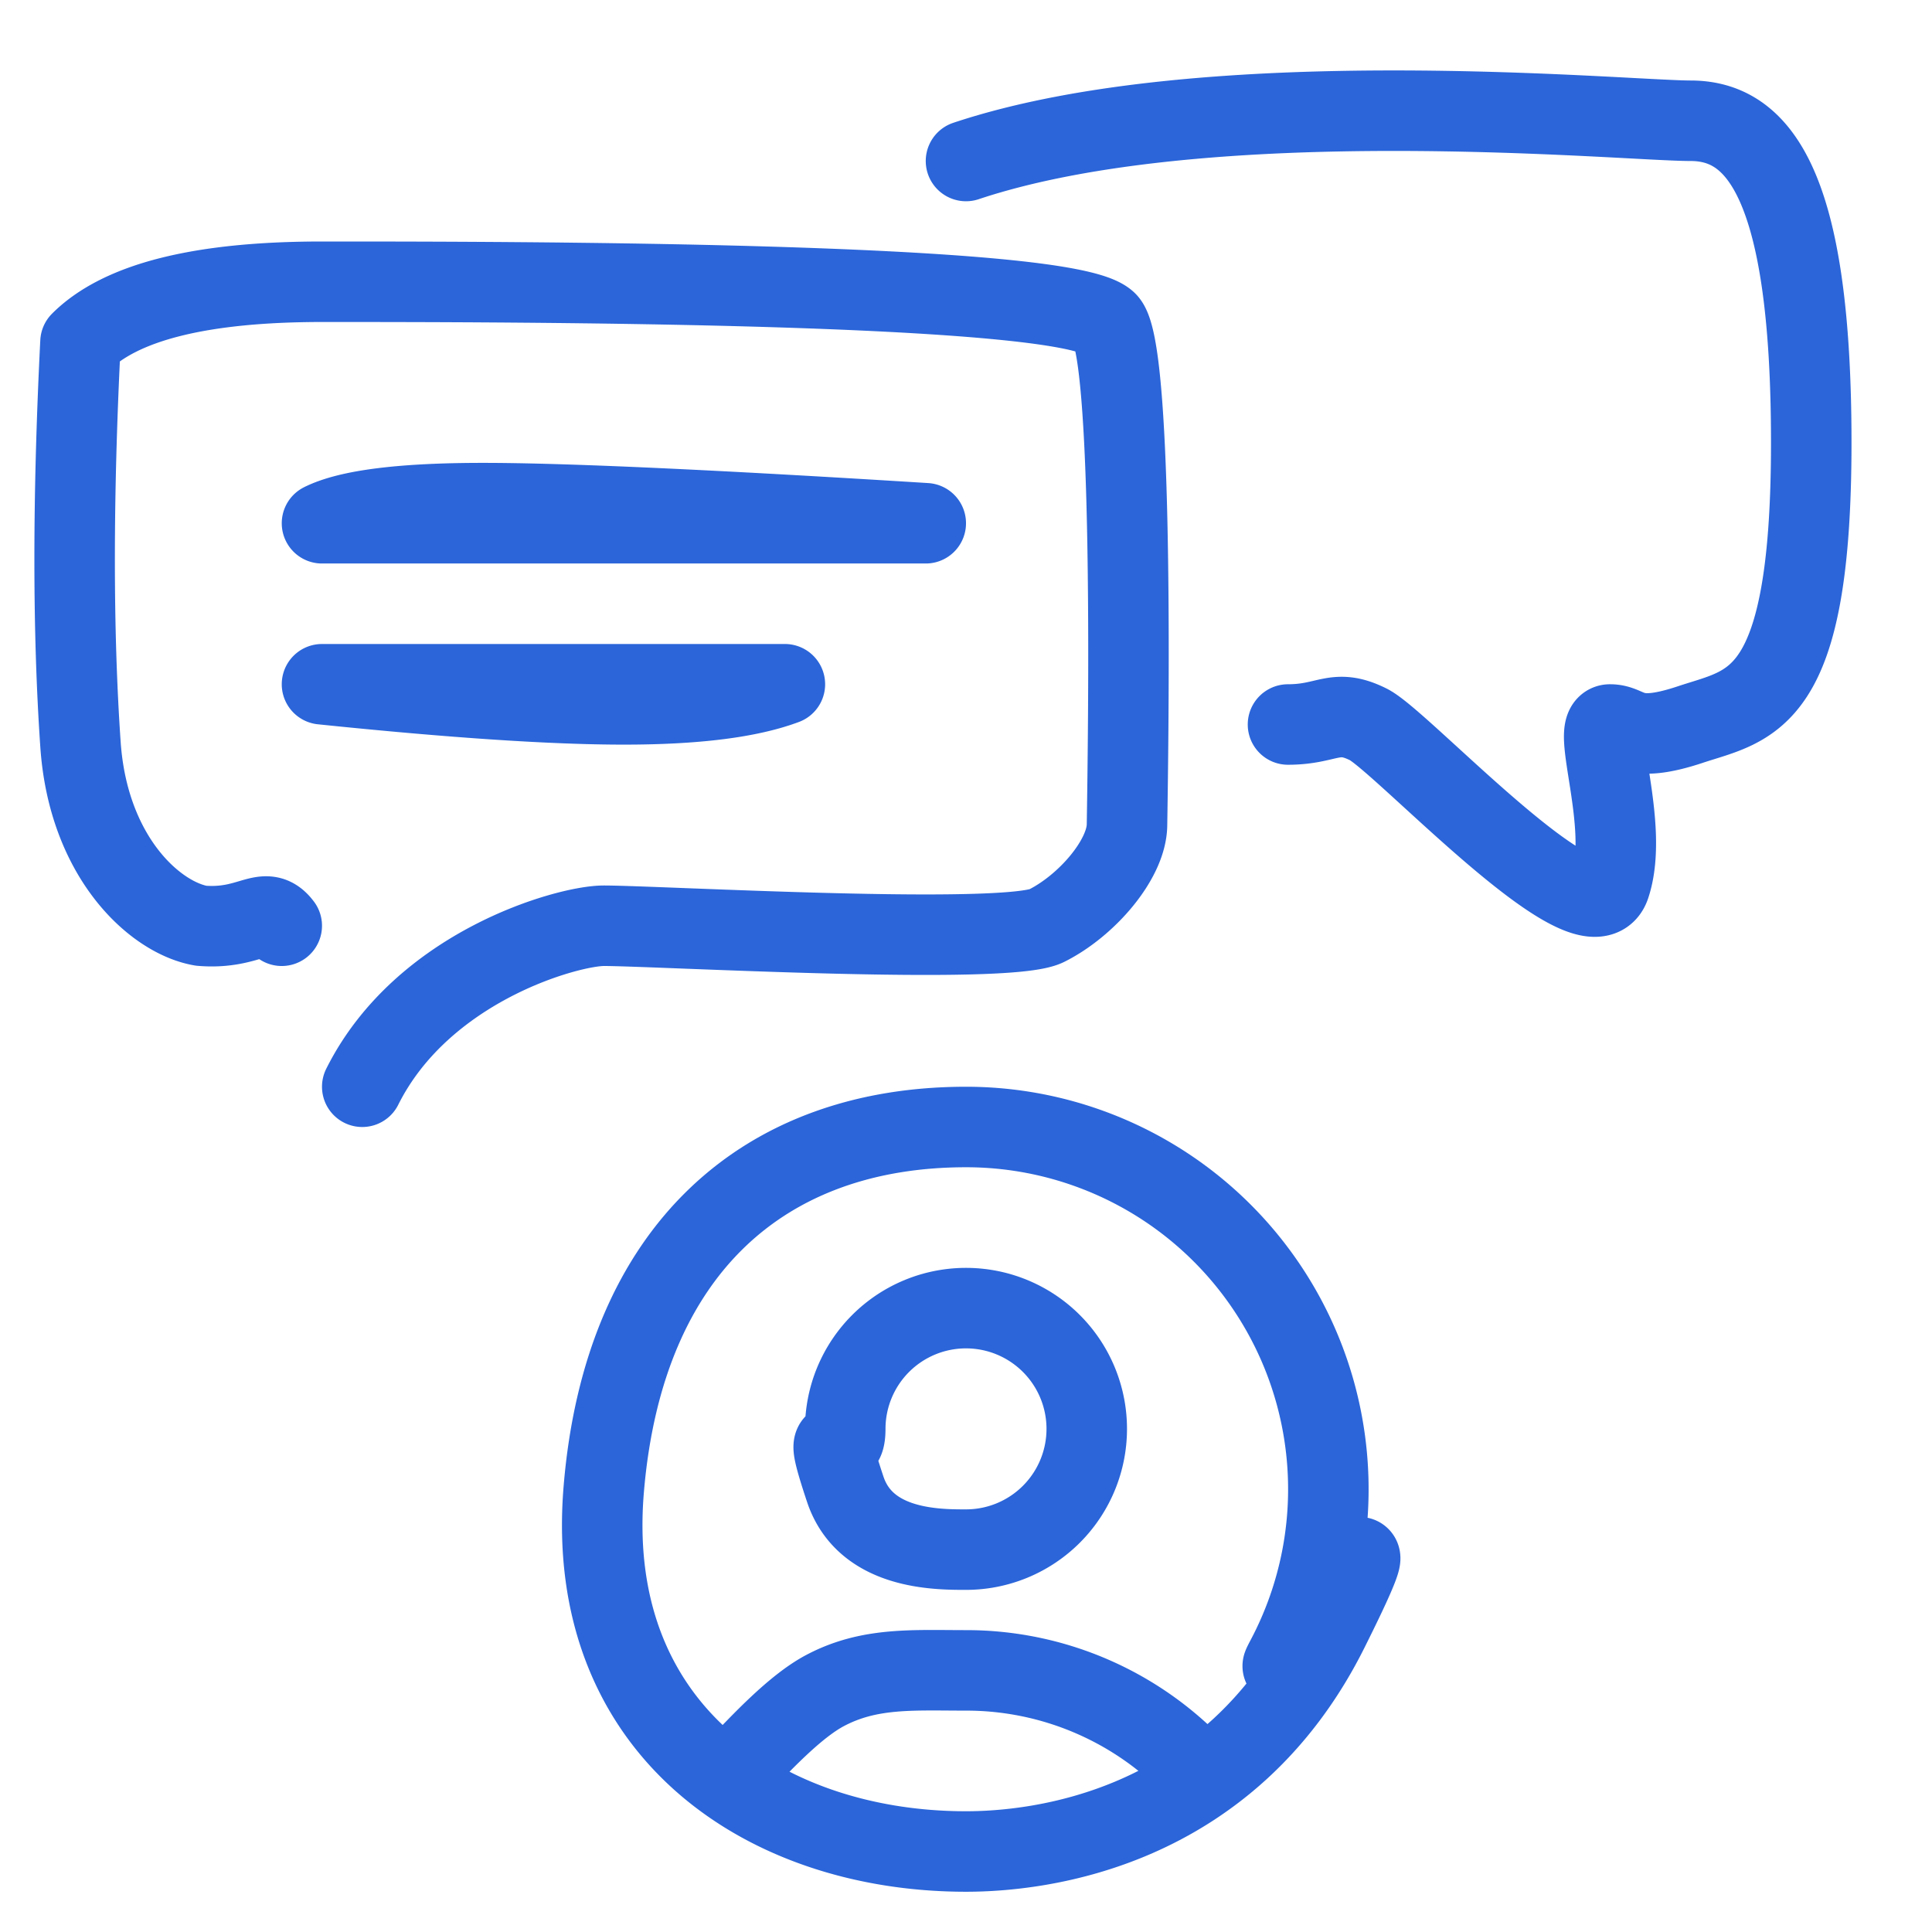
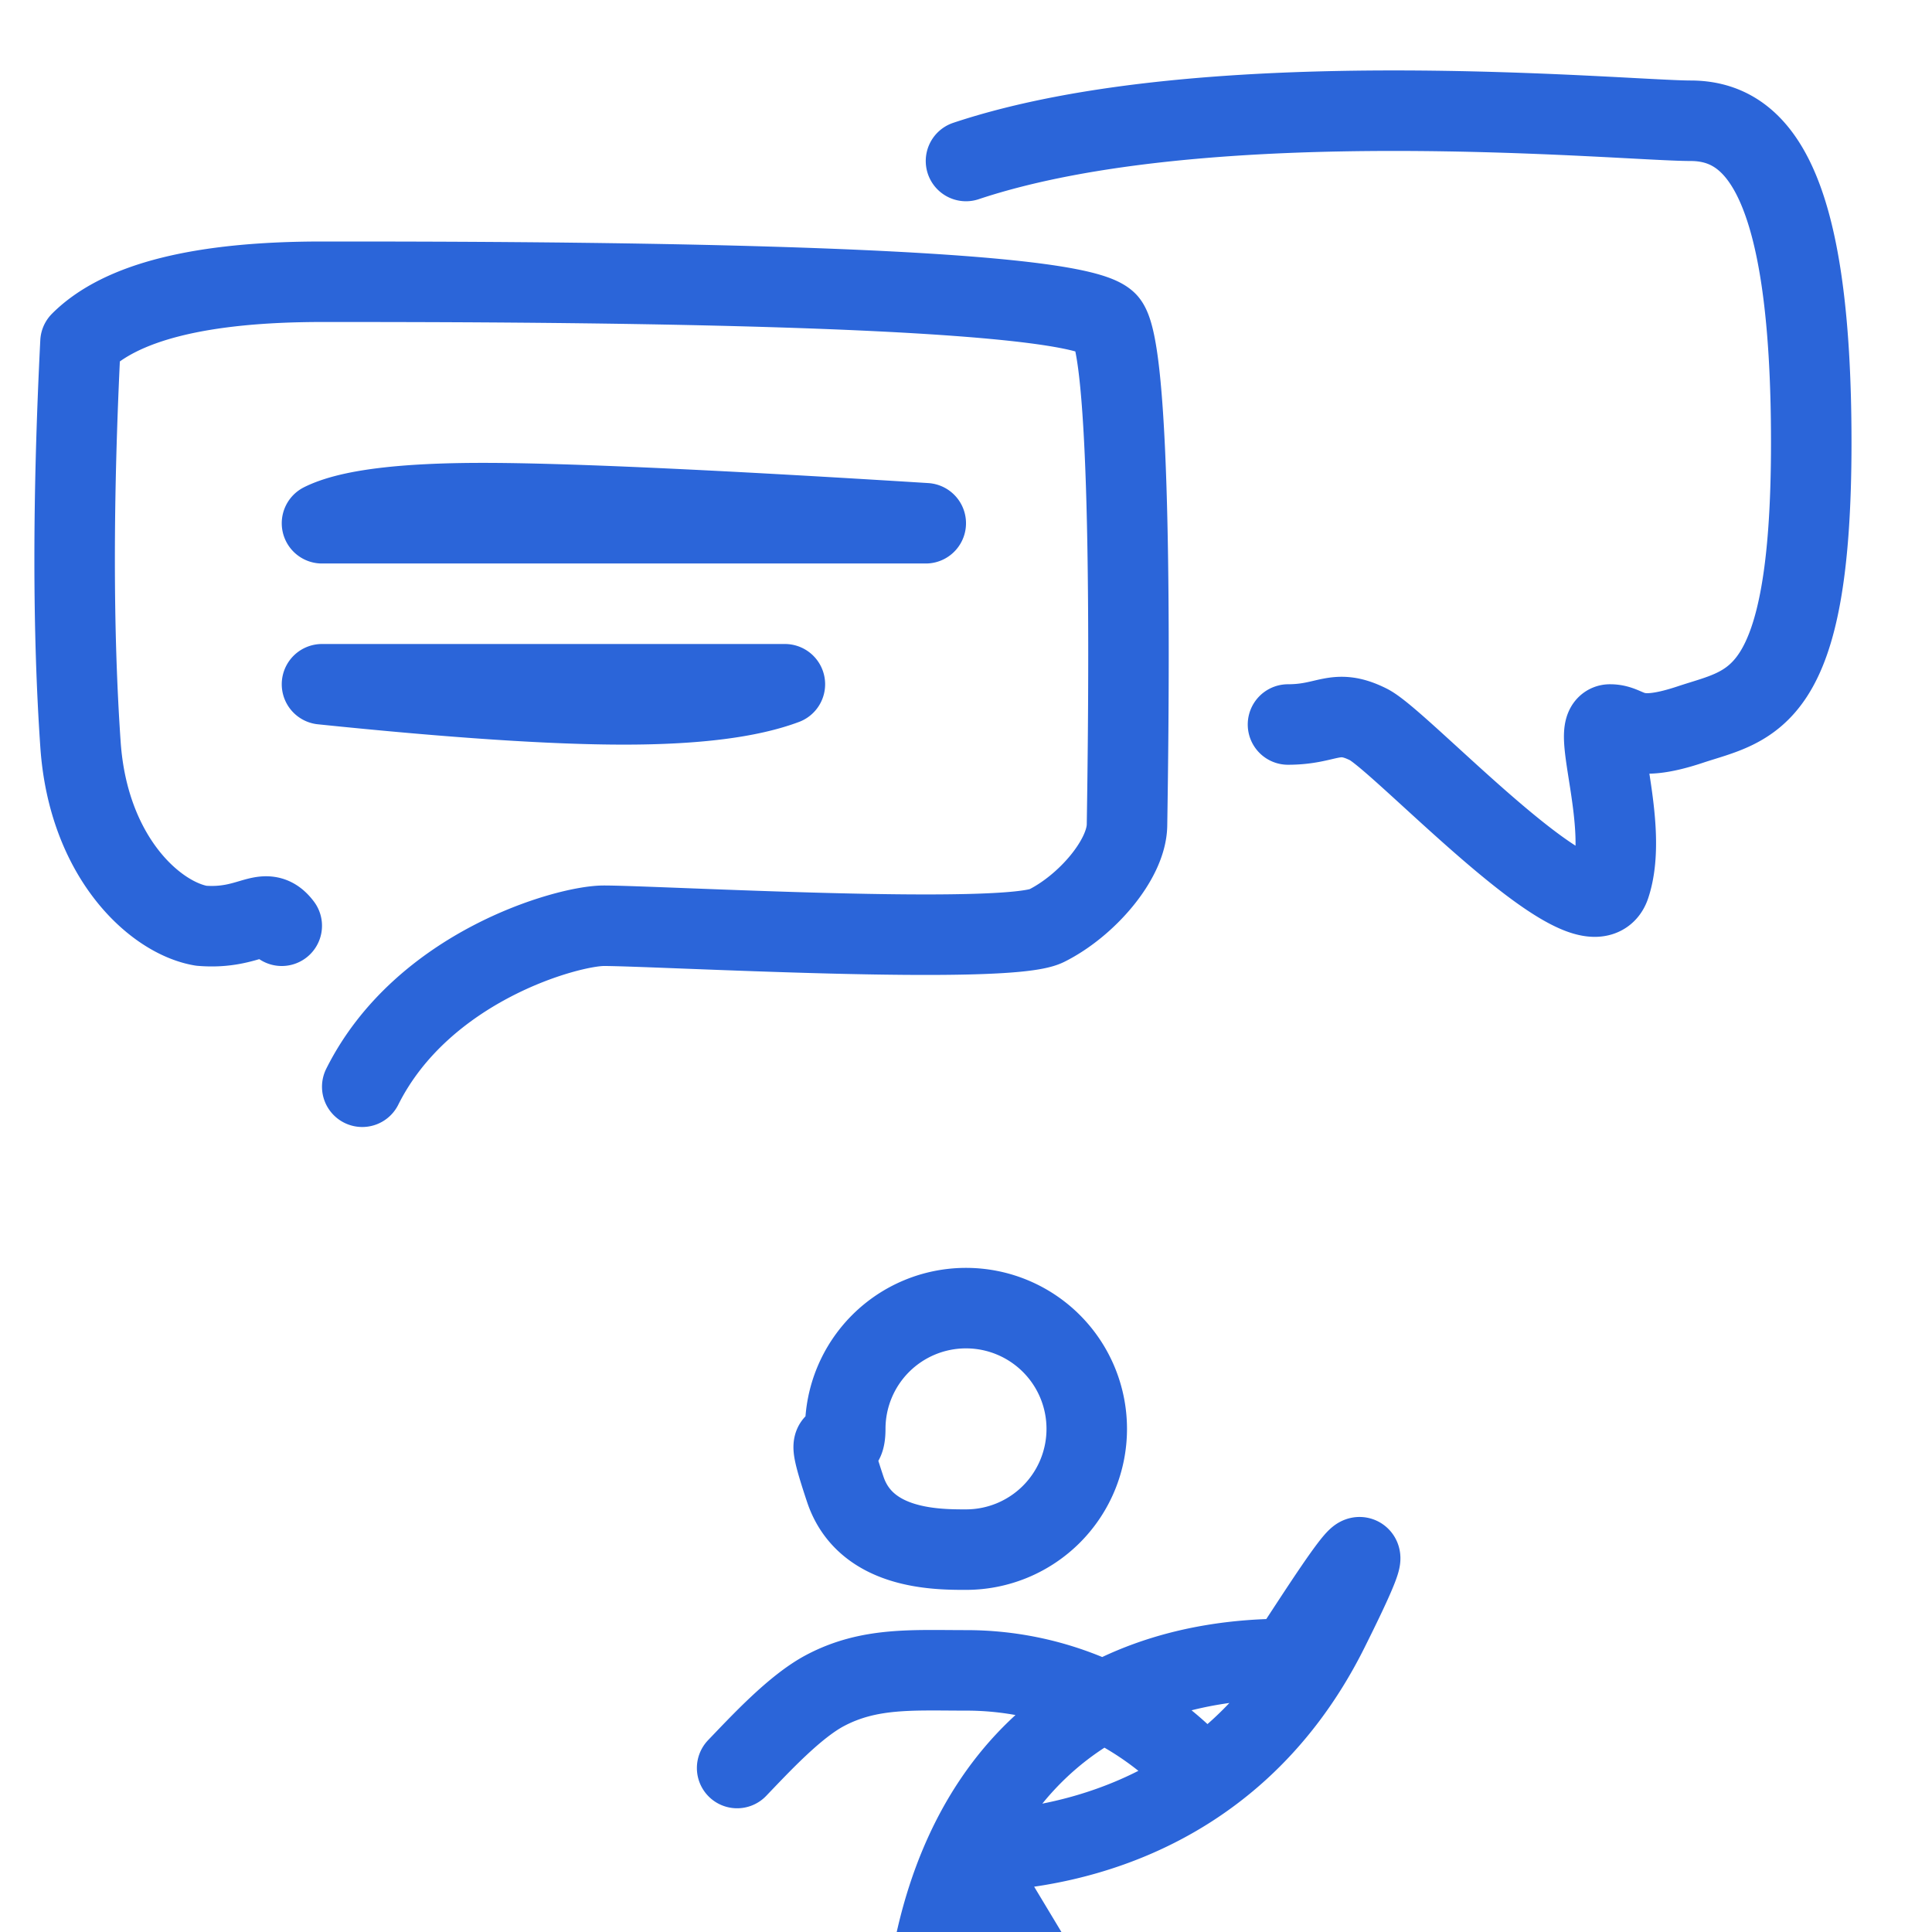
<svg xmlns="http://www.w3.org/2000/svg" width="48" height="48" viewBox="0 0 48 48">
-   <path fill="none" fill-rule="evenodd" stroke="#2B65D9" stroke-linecap="round" stroke-linejoin="round" stroke-width="2" d="M24 4c6-2 16.343-1 18-1s3 1.5 3 8-1.5 6.5-3 7-1.5 0-2 0 .5 2.5 0 4-5.167-3.583-6-4c-.833-.417-1 0-2 0m-2.292 25.95A7.853 7.853 0 0 0 24 41.5c-1.328 0-2.403-.08-3.5.5-.75.396-1.604 1.32-2.186 1.926M24 46c1.787 0 6.5-.5 9-5.5s-1.774 2.086-1.046.716A9 9 0 0 0 24 28c-4.97 0-8.5 3-9 9s4.03 9 9 9zm0-7.5a3 3 0 1 0-3-3c0 .923-.646-.44 0 1.5.5 1.5 2.266 1.5 3 1.5zM7 23c-.423-.564-.756.103-2 0-1.14-.193-2.806-1.693-3-4.5-.194-2.807-.194-6.14 0-10C3 7.5 5 7 8 7c4.5 0 18.5 0 19.5 1 .514.514.6 6.222.5 12.5-.014.854-1 2-2 2.5s-9.667 0-11 0c-.889 0-4.5 1-6 4M8 13c.667-.333 2-.5 4-.5s5.667.167 11 .5H8zm0 4c3.222.333 5.722.5 7.5.5 1.778 0 3.111-.167 4-.5H8z" />
+   <path fill="none" fill-rule="evenodd" stroke="#2B65D9" stroke-linecap="round" stroke-linejoin="round" stroke-width="2" d="M24 4c6-2 16.343-1 18-1s3 1.5 3 8-1.5 6.5-3 7-1.5 0-2 0 .5 2.5 0 4-5.167-3.583-6-4c-.833-.417-1 0-2 0m-2.292 25.95A7.853 7.853 0 0 0 24 41.5c-1.328 0-2.403-.08-3.5.5-.75.396-1.604 1.32-2.186 1.926M24 46c1.787 0 6.5-.5 9-5.5s-1.774 2.086-1.046.716c-4.97 0-8.5 3-9 9s4.03 9 9 9zm0-7.5a3 3 0 1 0-3-3c0 .923-.646-.44 0 1.5.5 1.5 2.266 1.5 3 1.5zM7 23c-.423-.564-.756.103-2 0-1.14-.193-2.806-1.693-3-4.5-.194-2.807-.194-6.14 0-10C3 7.5 5 7 8 7c4.5 0 18.5 0 19.5 1 .514.514.6 6.222.5 12.5-.014.854-1 2-2 2.5s-9.667 0-11 0c-.889 0-4.5 1-6 4M8 13c.667-.333 2-.5 4-.5s5.667.167 11 .5H8zm0 4c3.222.333 5.722.5 7.5.5 1.778 0 3.111-.167 4-.5H8z" />
</svg>